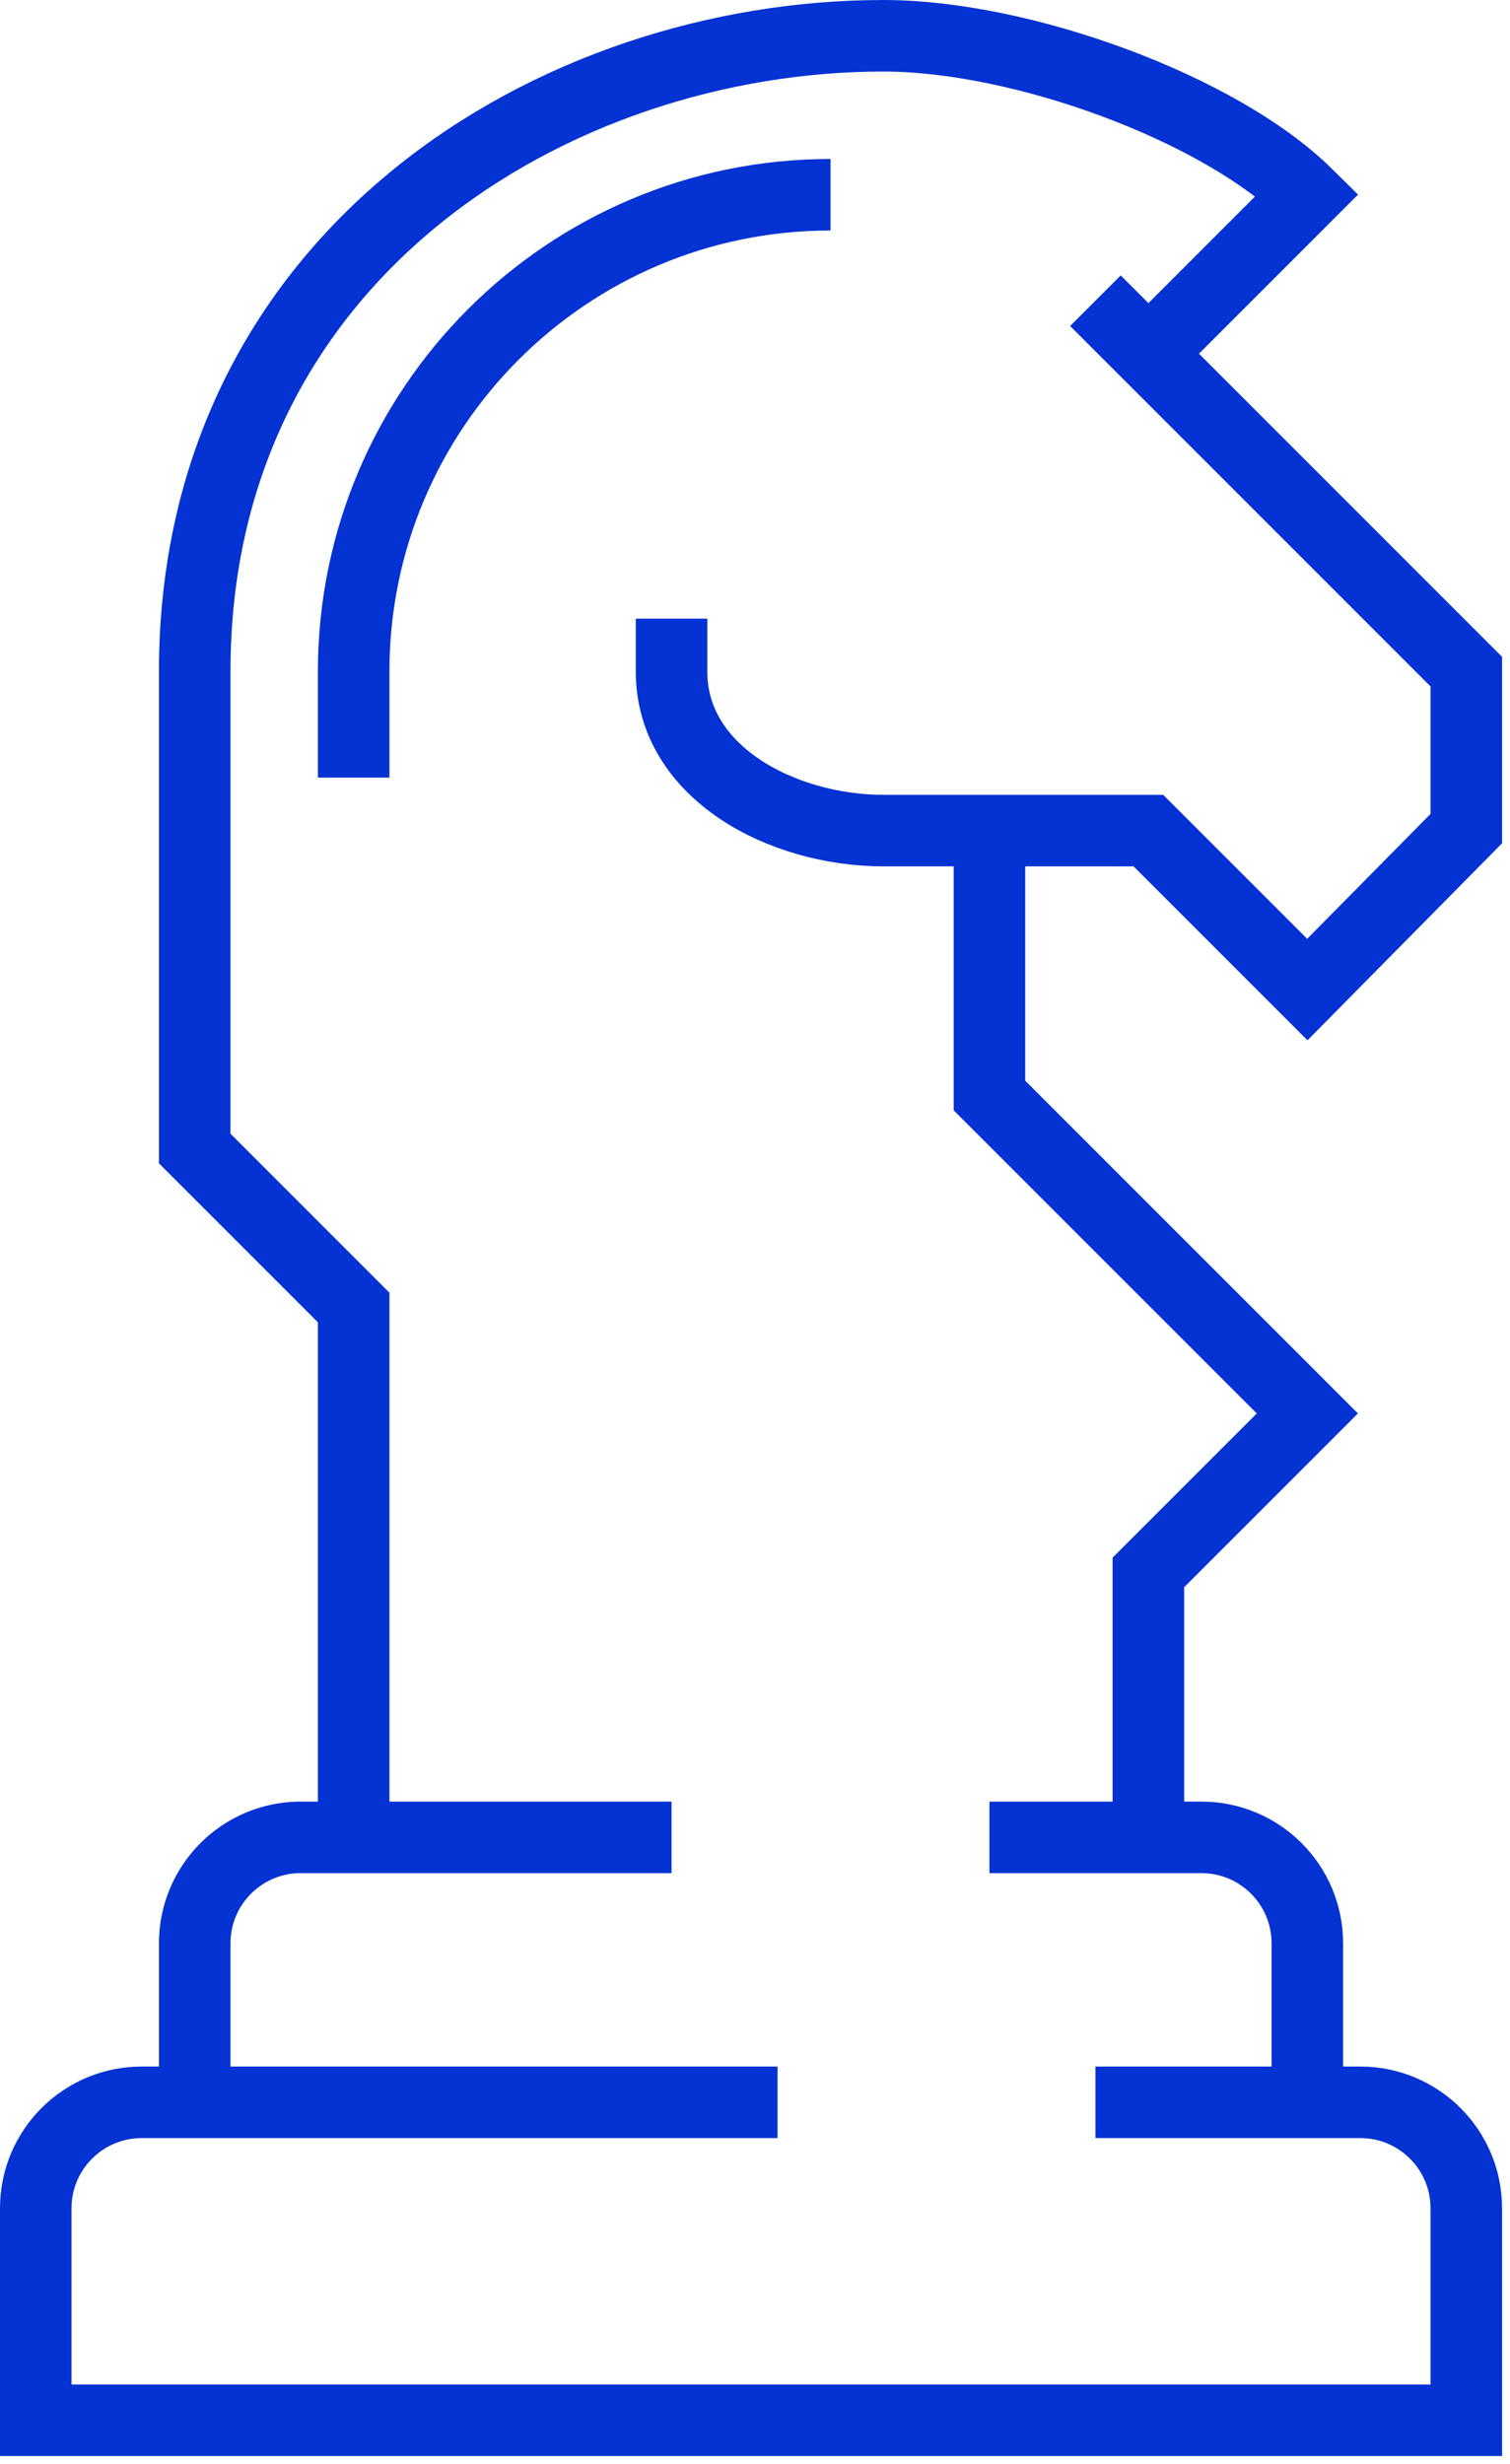
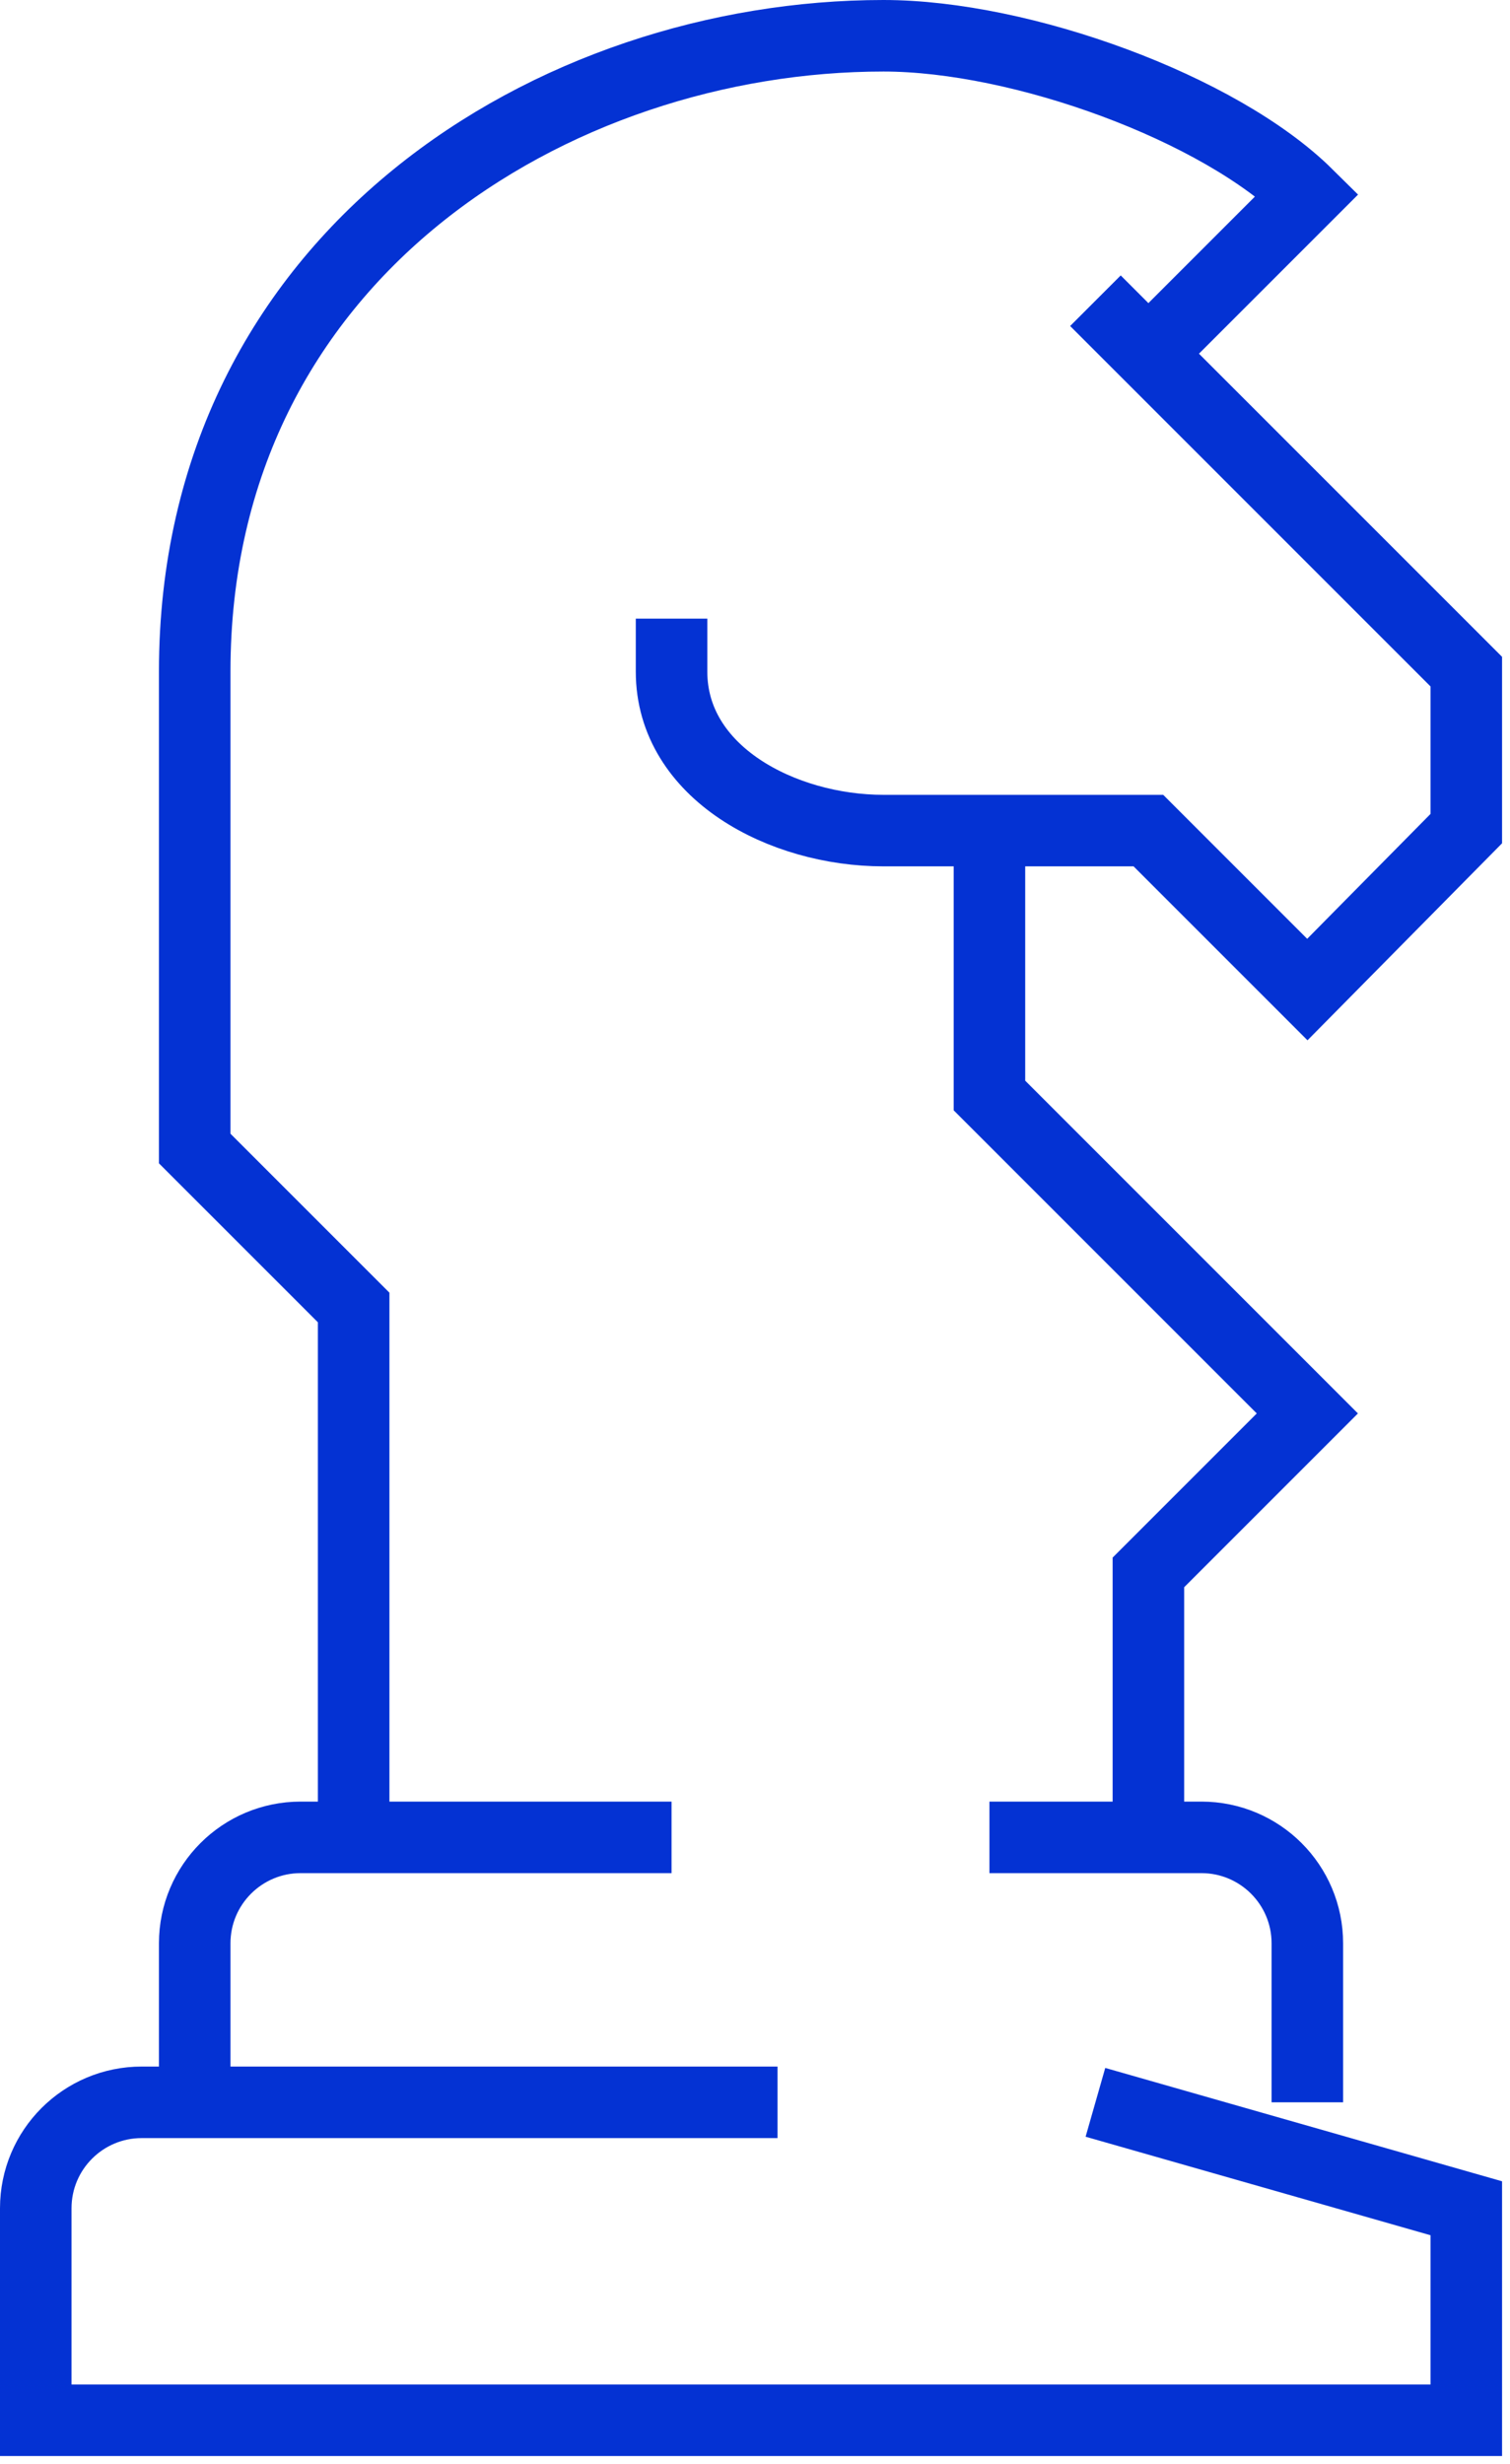
<svg xmlns="http://www.w3.org/2000/svg" width="38px" height="62px" viewBox="0 0 38 62" version="1.1">
  <title>Competition</title>
  <desc>Created with Sketch.</desc>
  <g id="V10---Client-Feedback-(28th-Apr,-2020)" stroke="none" stroke-width="1" fill="none" fill-rule="evenodd">
    <g id="07---Practice-Listing" transform="translate(-1112, -1753)" stroke="#0432D3" stroke-width="1.8">
      <g id="Group-6-Copy-13" transform="translate(960, 1603)">
        <g id="Competition" transform="translate(152, 150)">
          <path d="M4.9,52.9 L4.9,48.9 C4.9,47.426 6.094,46.233 7.567,46.233 L16.9,46.233" id="Stroke-1" />
          <path d="M24.9,46.233 L30.233,46.233 C31.707,46.233 32.9,47.426 32.9,48.9 L32.9,52.9" id="Stroke-3" />
-           <path d="M19.567,52.9 L3.567,52.9 C2.094,52.9 0.9,54.093 0.9,55.566 L0.9,60.9 L36.9,60.9 L36.9,55.566 C36.9,54.093 35.706,52.9 34.233,52.9 L27.567,52.9" id="Stroke-5" />
+           <path d="M19.567,52.9 L3.567,52.9 C2.094,52.9 0.9,54.093 0.9,55.566 L0.9,60.9 L36.9,60.9 L36.9,55.566 L27.567,52.9" id="Stroke-5" />
          <polyline id="Stroke-7" points="24.9 20.9 24.9 27.566 32.9 35.566 28.9 39.566 28.9 46.233" />
          <path d="M27.567,7.567 L36.9,16.9 L36.9,20.85 L32.9,24.9 L28.9,20.9 L22.233,20.9 C19.69,20.9 16.9,19.443 16.9,16.9 L16.9,15.567" id="Stroke-9" />
          <path d="M8.9,46.233 L8.9,32.9 L4.9,28.9 L4.9,16.9 C4.9,6.4 13.968,0.9 22.233,0.9 C25.707,0.9 30.694,2.717 32.9,4.9 L28.9,8.9" id="Stroke-11" />
-           <path d="M20.9,4.9 C14.273,4.9 8.9,10.273 8.9,16.9 L8.9,19.567" id="Stroke-13" />
        </g>
      </g>
    </g>
  </g>
</svg>